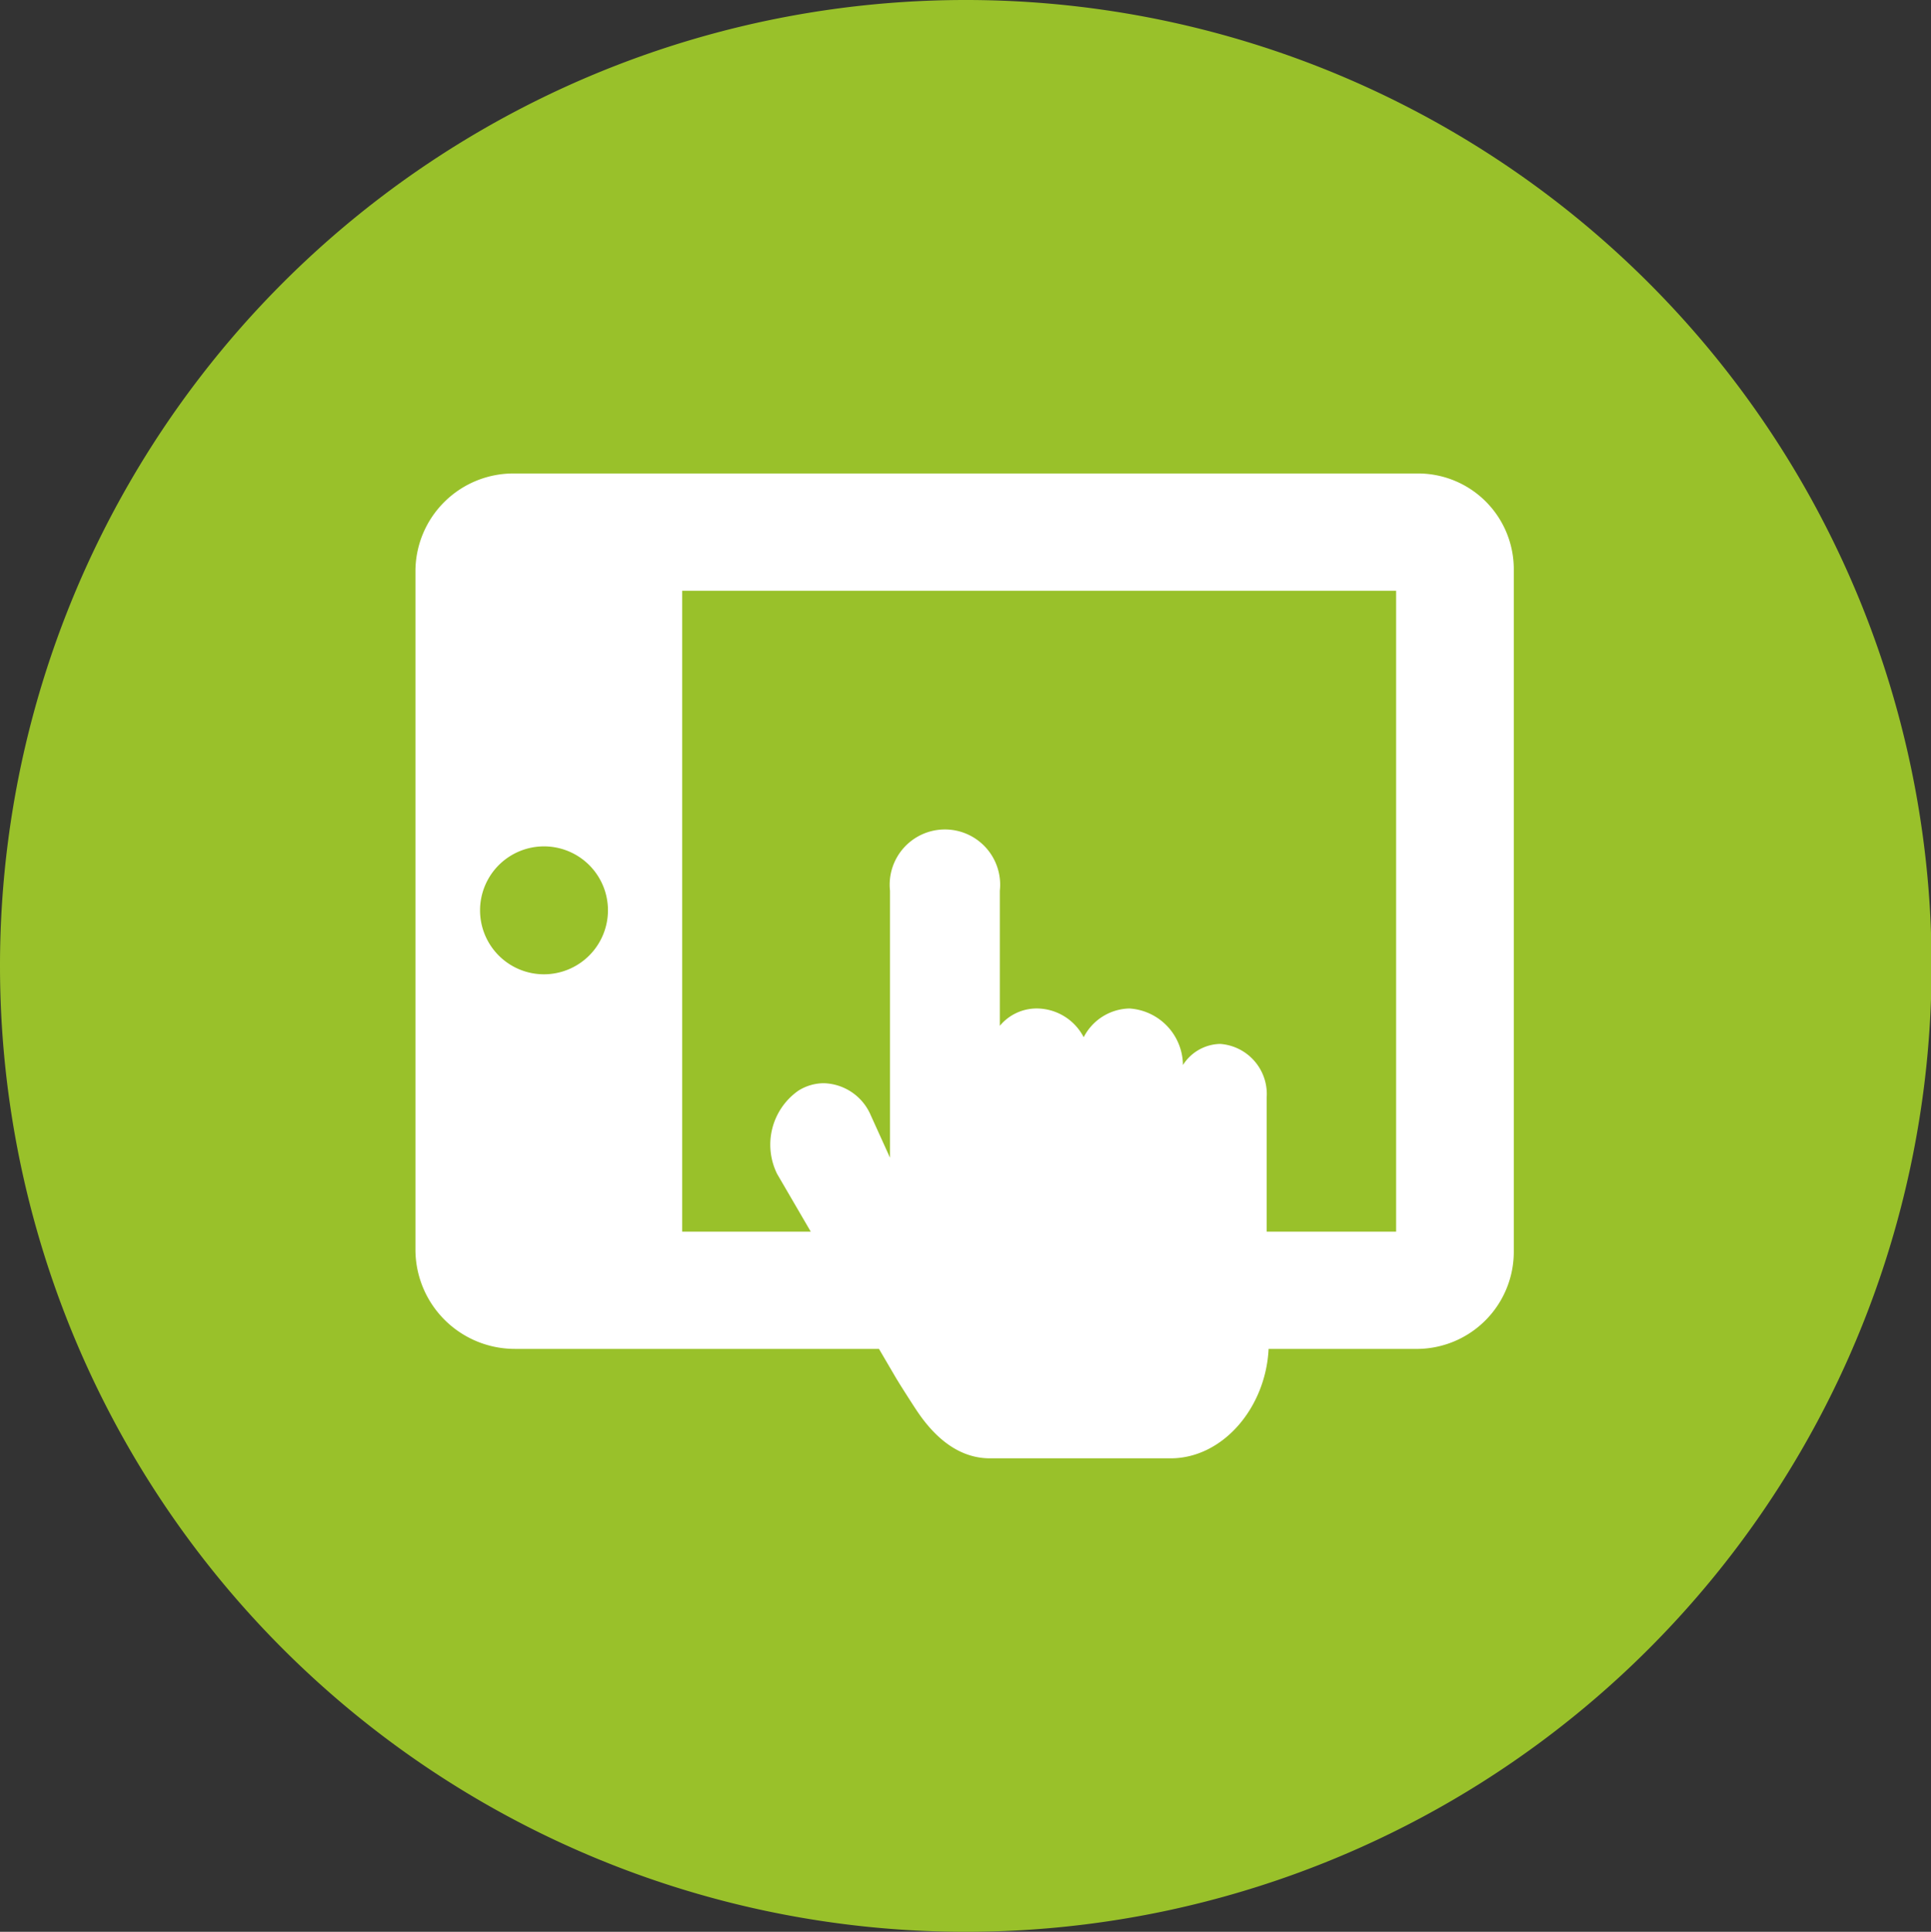
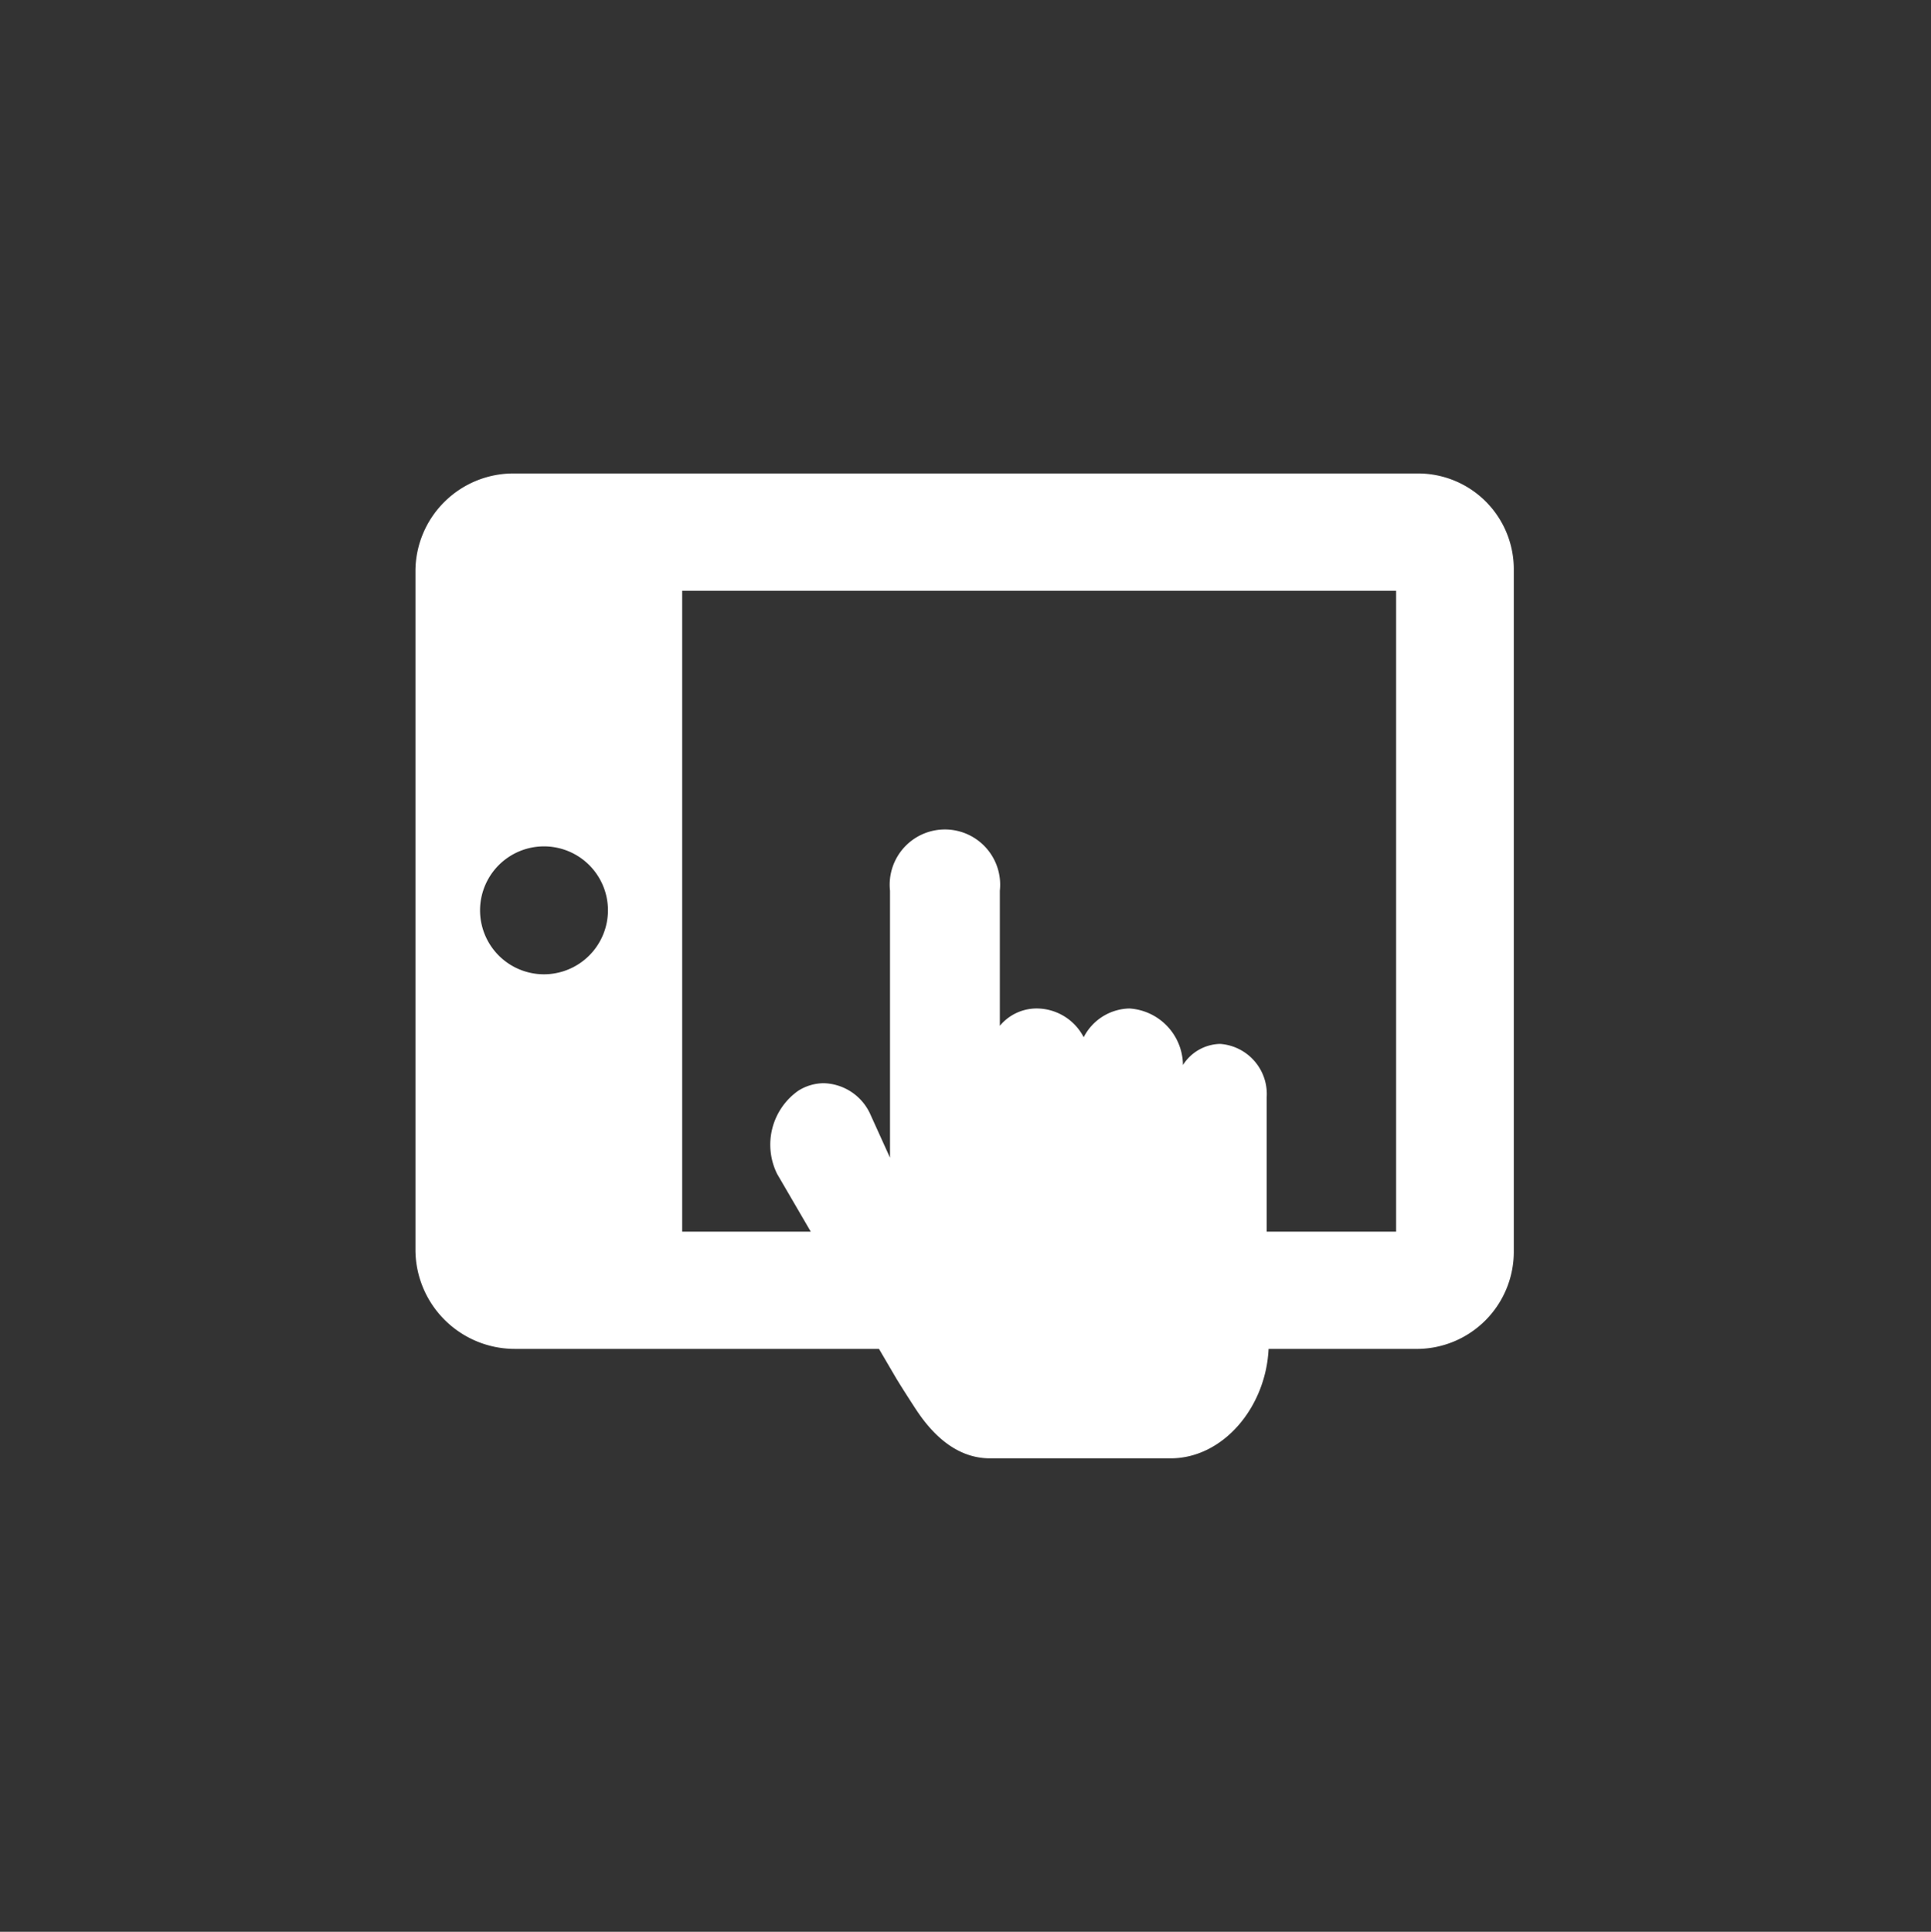
<svg xmlns="http://www.w3.org/2000/svg" width="101.969" height="102" viewBox="0 0 101.969 102">
  <rect x="0" y="0" width="101.969" height="102" fill="#333333" stroke="none" />
  <g id="Group_1" data-name="Group 1" transform="translate(-0.062)">
-     <path id="Path_1" data-name="Path 1" d="M51.047,0A51,51,0,1,1,.062,51,50.991,50.991,0,0,1,51.047,0Z" fill="#99c12a" fill-rule="evenodd" />
    <path id="Path_2" data-name="Path 2" d="M74.895,25H27.243A5.173,5.173,0,0,0,22,30.093V66.041a5.249,5.249,0,0,0,5.243,5.181H46.478l.962,1.643,0-.007c.1.18.836,1.33,1.023,1.608C49.572,76.136,50.875,77,52.339,77h9.538c2.763,0,5.028-2.682,5.175-5.777h7.843A5.131,5.131,0,0,0,80,66.041V30.093A5.055,5.055,0,0,0,74.895,25ZM28.777,51.443a3.377,3.377,0,1,1,3.389-3.376A3.383,3.383,0,0,1,28.777,51.443ZM73.786,65.031H66.95v-7.07a2.653,2.653,0,0,0-2.456-2.842,2.38,2.38,0,0,0-1.965,1.116,3.018,3.018,0,0,0-2.83-2.987,2.782,2.782,0,0,0-2.411,1.518,2.806,2.806,0,0,0-2.428-1.518,2.525,2.525,0,0,0-2,.914V47.027a2.917,2.917,0,1,0-5.8,0v14.1l-1.019-2.248a2.779,2.779,0,0,0-2.474-1.685,2.54,2.54,0,0,0-1.356.4A3.483,3.483,0,0,0,41.1,61.985l1.775,3.046H36.086V31.191h37.7Z" fill="#fff" fill-rule="evenodd" />
  </g>
</svg>